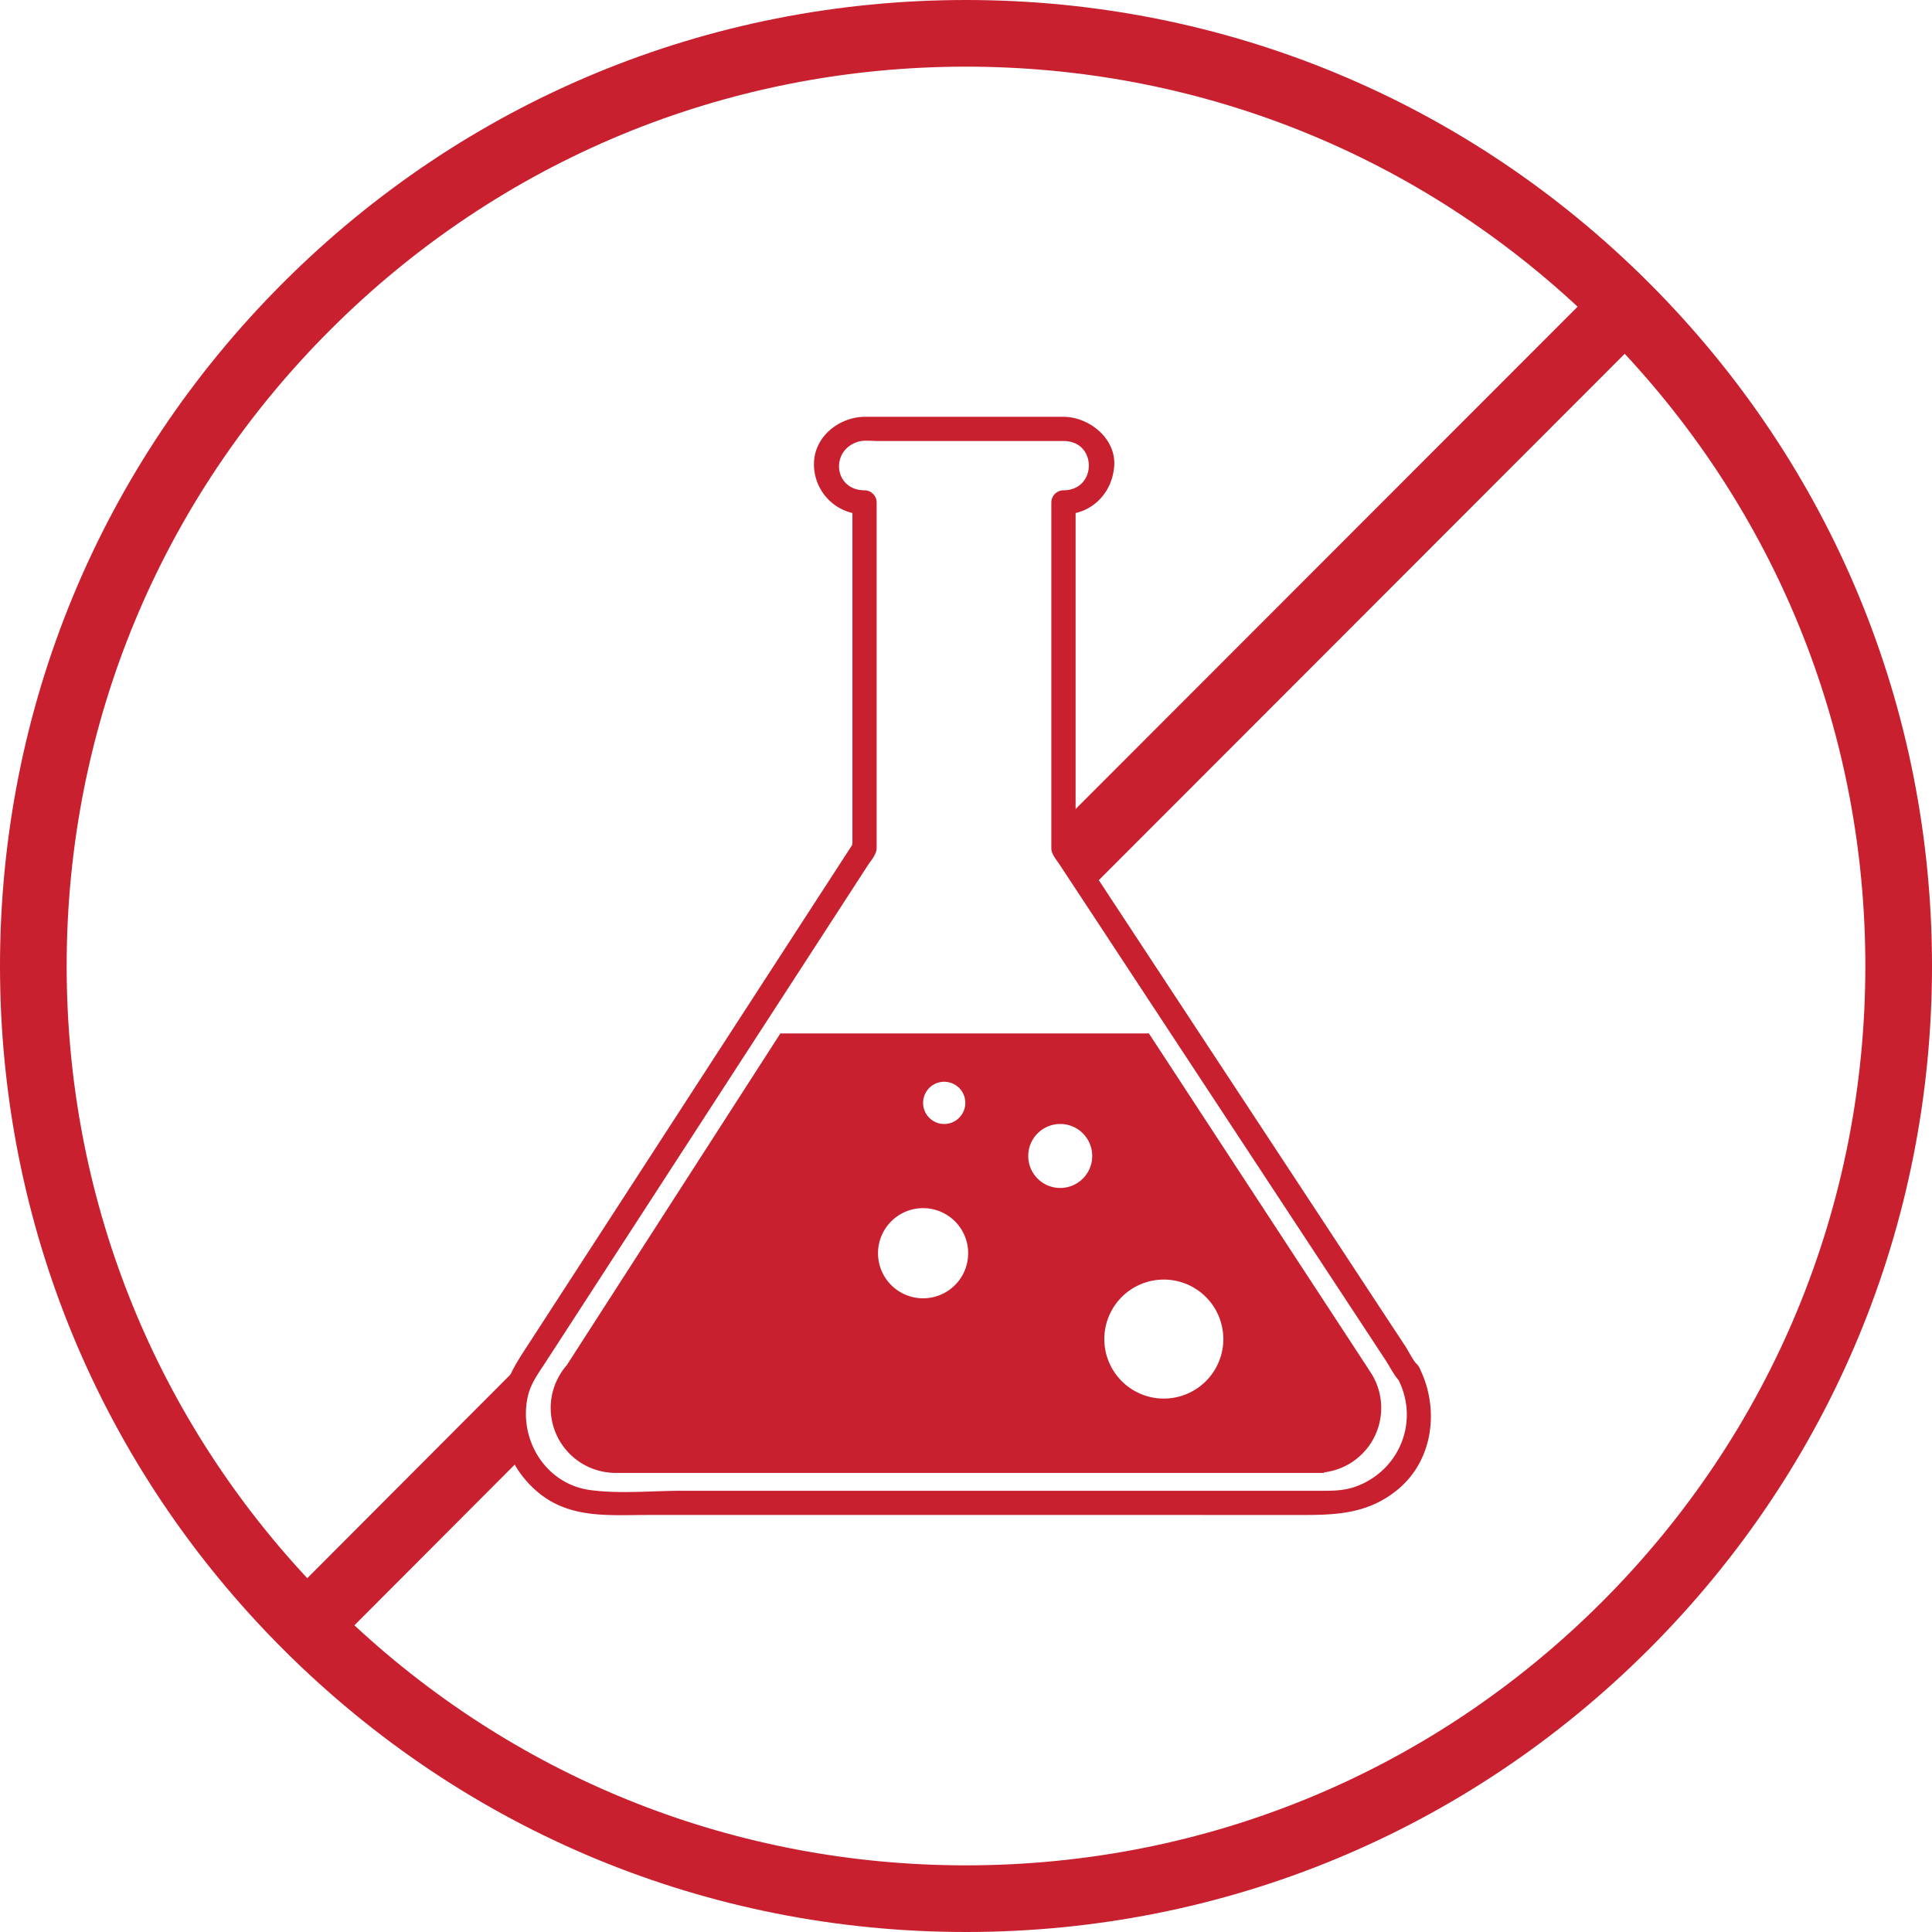
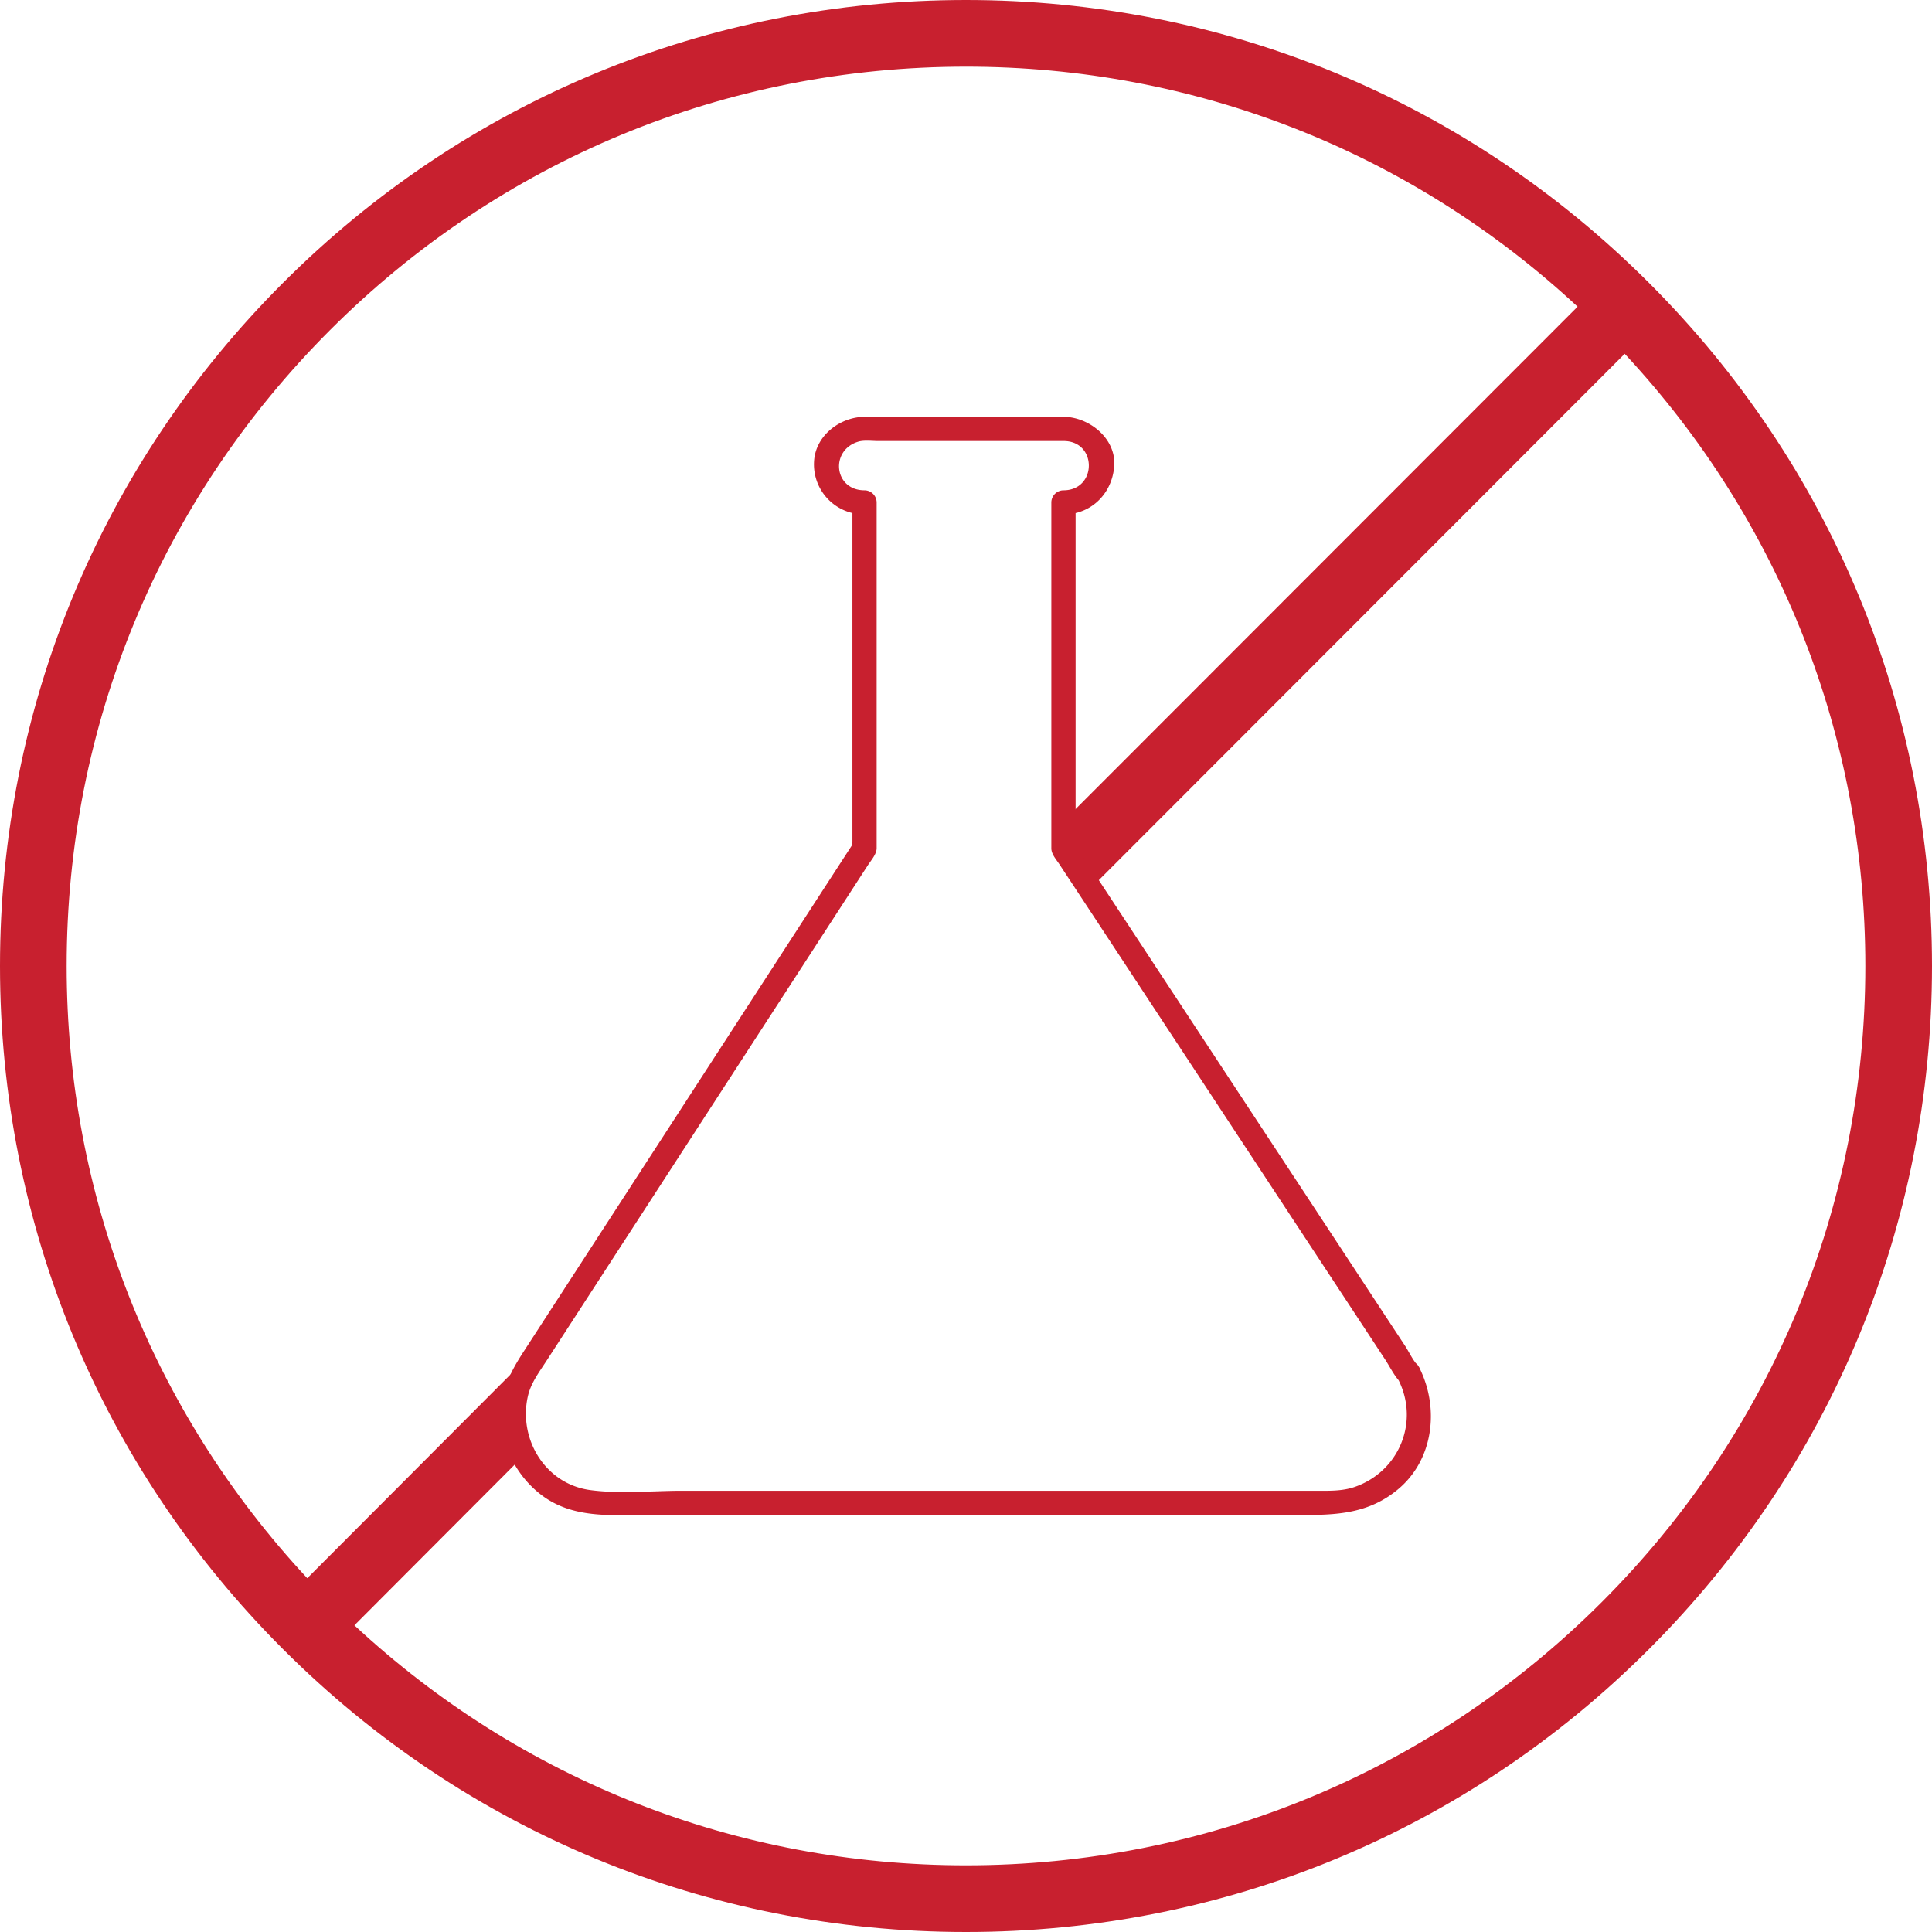
<svg xmlns="http://www.w3.org/2000/svg" id="Layer_1" data-name="Layer 1" viewBox="0 0 1500 1500">
  <defs>
    <style>.cls-1{fill:#c8202f;}</style>
  </defs>
  <title>Free of chromium 6</title>
  <path class="cls-1" d="M1280.33,219.67C1138.67,78,950.33,0,750,0S361.33,78,219.67,219.67,0,549.67,0,750s78,388.67,219.67,530.33S549.67,1500,750,1500s388.67-78,530.33-219.67S1500,950.33,1500,750,1422,361.33,1280.33,219.67Zm-36.59,1024.07C1111.85,1375.62,936.51,1448.25,750,1448.25c-177.75,0-345.33-66-474.84-186.36l128.32-128.64V1060L238.56,1225.31C117.92,1095.73,51.75,928,51.75,750c0-186.51,72.63-361.86,204.51-493.74S563.49,51.75,750,51.75c177.75,0,345.32,66,474.84,186.36L824,639.25l15.67,57.55,421.75-422.11C1382.08,404.26,1448.25,572,1448.25,750,1448.25,936.51,1375.62,1111.85,1243.74,1243.74Z" />
  <path class="cls-1" d="M1102.74,1063.47a8.94,8.94,0,0,0-1.22-2.43,9.12,9.12,0,0,0-2.28-2.69c-2.92-3.62-5.86-9.67-8.28-13.35l-16.47-25L1017.33,933Q947.85,827.43,878.4,721.81,858.18,691.08,838,660.35l-2.91-4.43V398.34c17-4,28.83-18.76,30-36.8,1.38-21.31-19.7-37.93-39.49-37.93h-154c-19.19,0-38.25,14.29-39.55,34.35a38.82,38.82,0,0,0,29.77,40.36V652.81a19.77,19.77,0,0,1-.24,3.3l-23.36,36L406.8,1049c-7.08,10.91-13.15,21.34-16.05,34.32-6.45,28.82,6.12,59.24,29.09,77,24.37,18.85,54,15.9,82.76,15.9H1001c30.93,0,59.31,1.32,84.87-20.3C1112.81,1133.13,1117.37,1094.09,1102.74,1063.47ZM661.44,656.88c-.17.66-.24.62,0,0Zm390.84,497.4c-10.29,3.68-21.1,3.14-31.82,3.14H529.76c-23.34,0-48.36,2.6-71.59-.55-34.79-4.72-55.79-39.52-48.37-72.66,2.32-10.37,8.62-18.6,14.25-27.28L657.12,697.54q8.37-12.93,16.76-25.85c2.39-3.68,6.75-8.51,6.75-13.18V390.07a9.49,9.49,0,0,0-9.4-9.4c-23.78,0-27-31-5-37.72,4.58-1.4,10.9-.54,15.58-.54h144c26.22,0,26,38.26-.16,38.26a9.49,9.49,0,0,0-9.4,9.4V658.68c0,4.51,4,8.9,6.33,12.45l16.47,25,236.52,359.61c3.25,5,6.46,11.41,10.32,15.86C1102,1104.11,1086.33,1142.12,1052.28,1154.28Z" />
-   <path class="cls-1" d="M1062.74,1063.34,892,802.35H605.88L440,1060a50.29,50.29,0,0,0-7.85,12.2l-.13.19,0,0a50.43,50.43,0,0,0,46,71.16h549.85l.18-.42a50.38,50.38,0,0,0,34.63-79.73ZM733.08,839.88a16.39,16.39,0,1,1-16.39,16.39A16.38,16.38,0,0,1,733.08,839.88ZM716.69,1008a35,35,0,1,1,35-35A35,35,0,0,1,716.69,1008Zm106.45-85.66A24.84,24.84,0,1,1,848,897.49,24.84,24.84,0,0,1,823.14,922.33Zm80.46,163.52a46.2,46.2,0,1,1,46.19-46.2A46.2,46.2,0,0,1,903.6,1085.85Z" />
</svg>